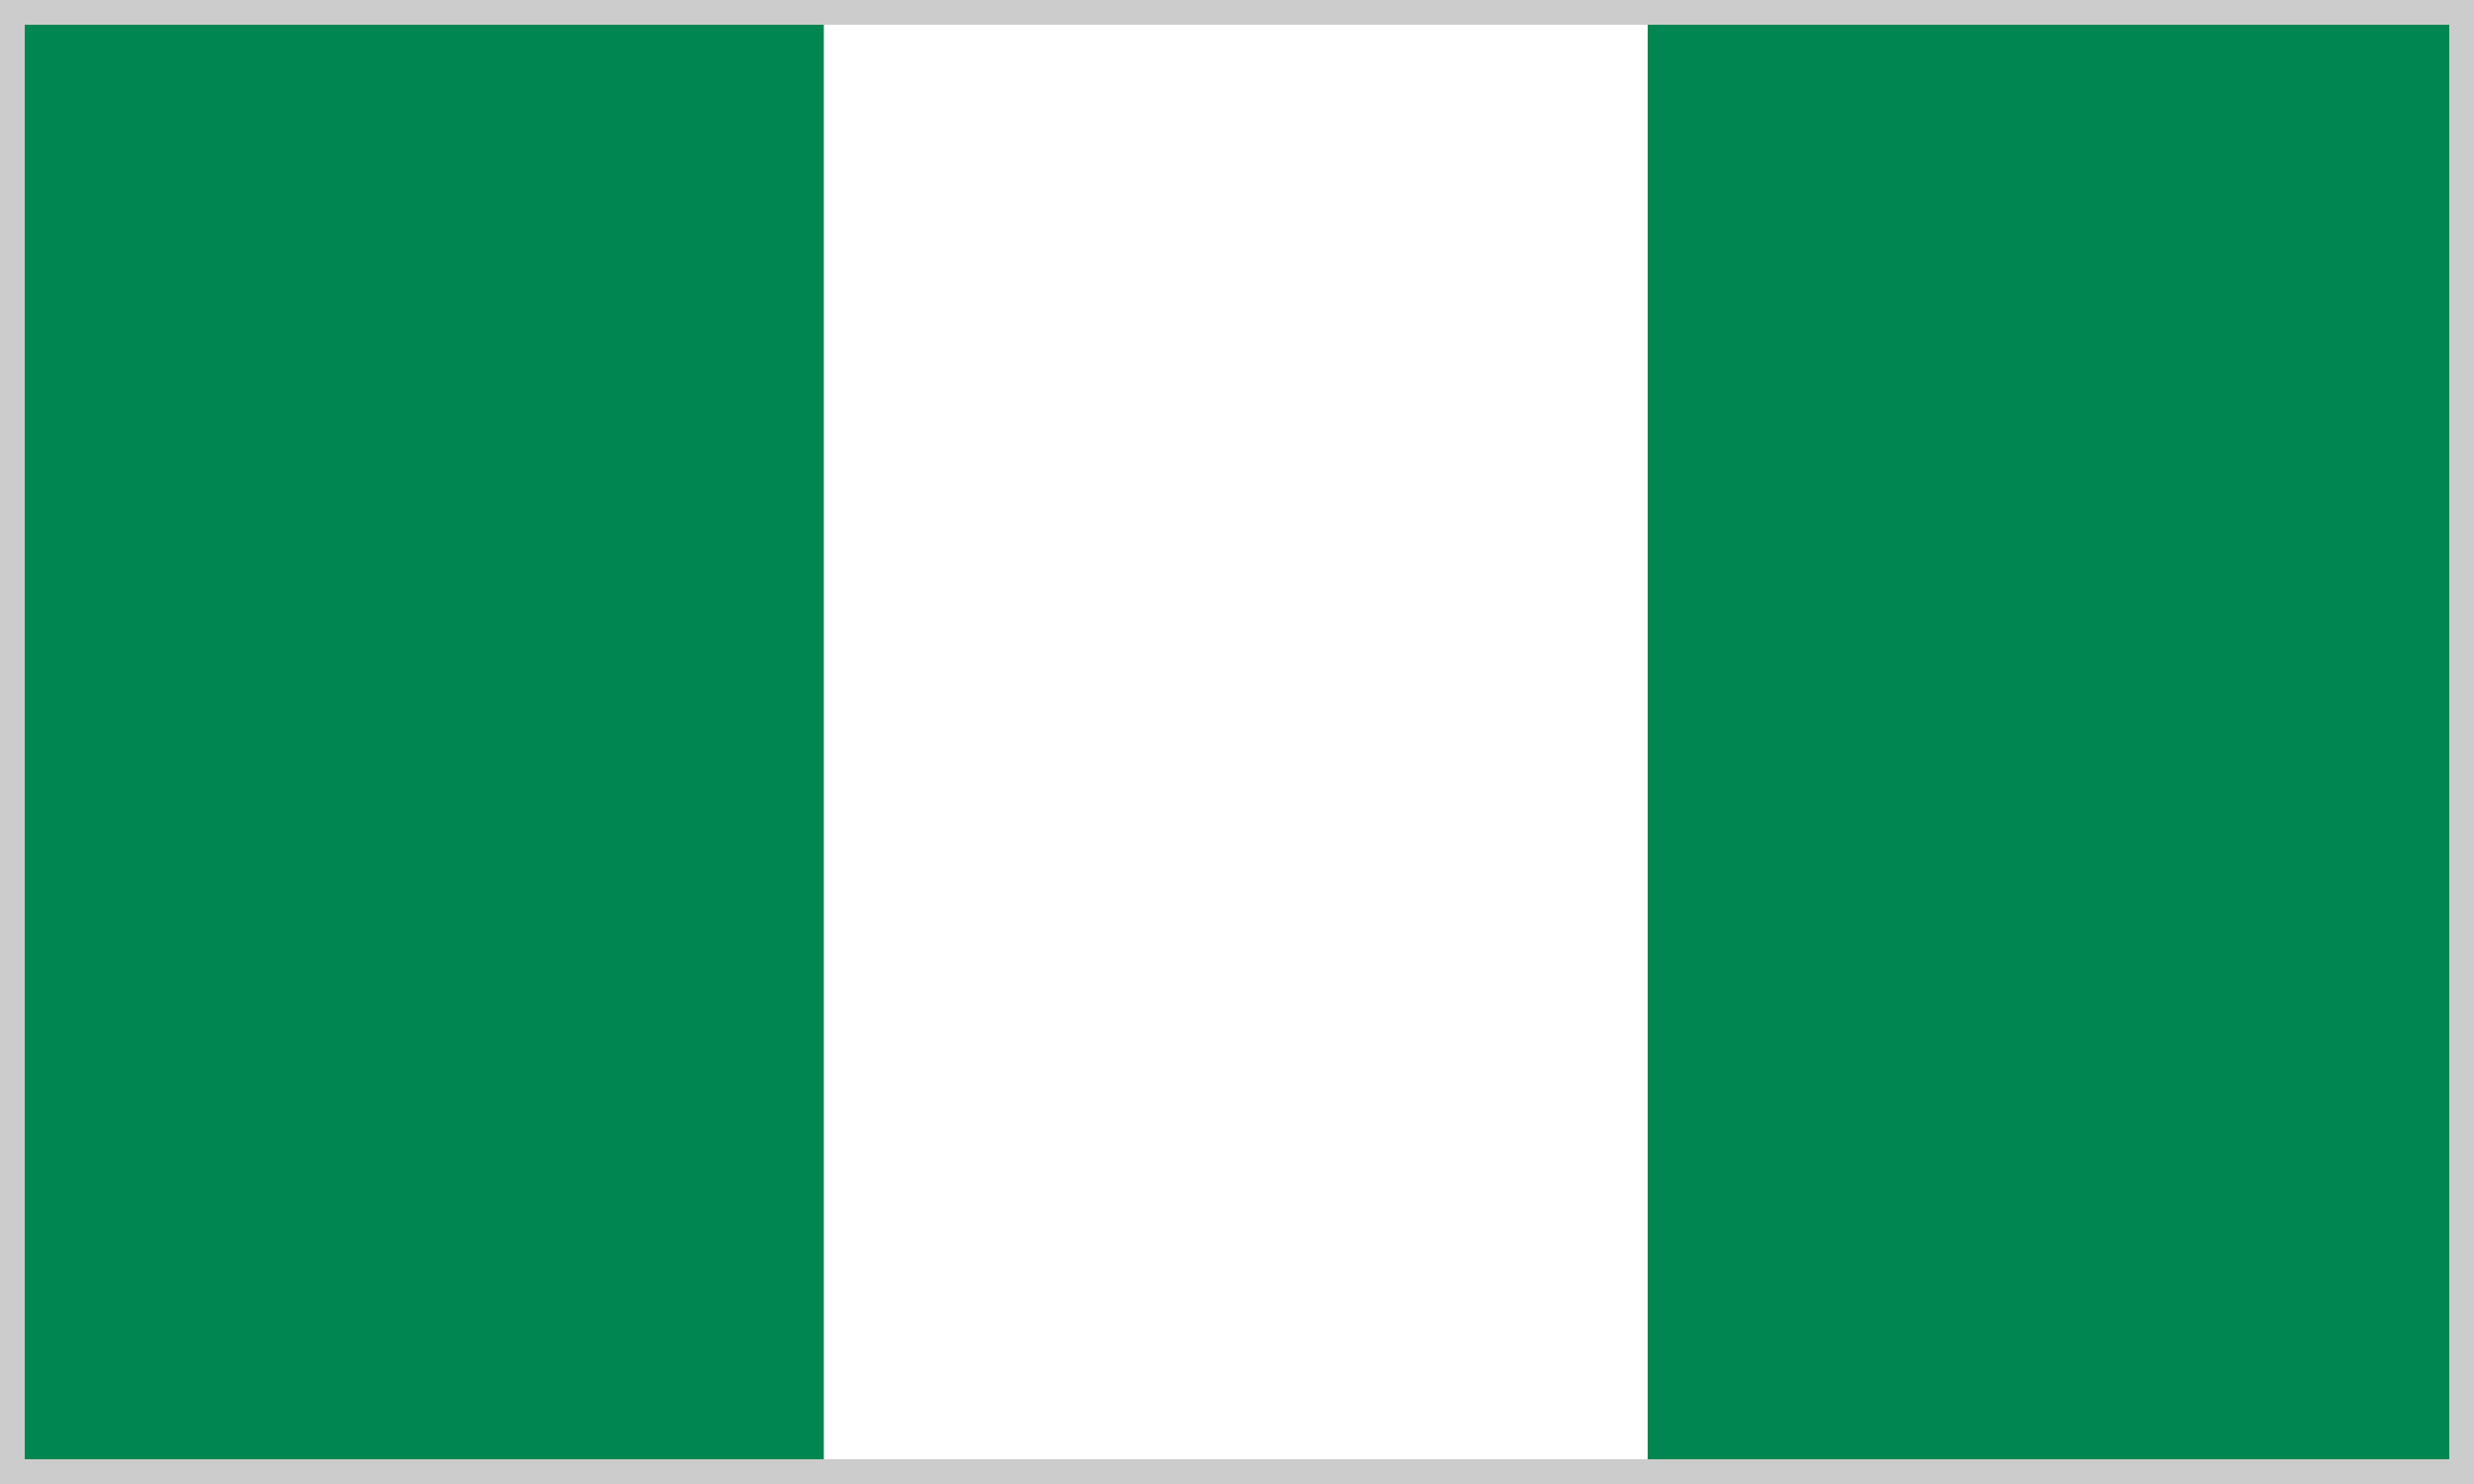
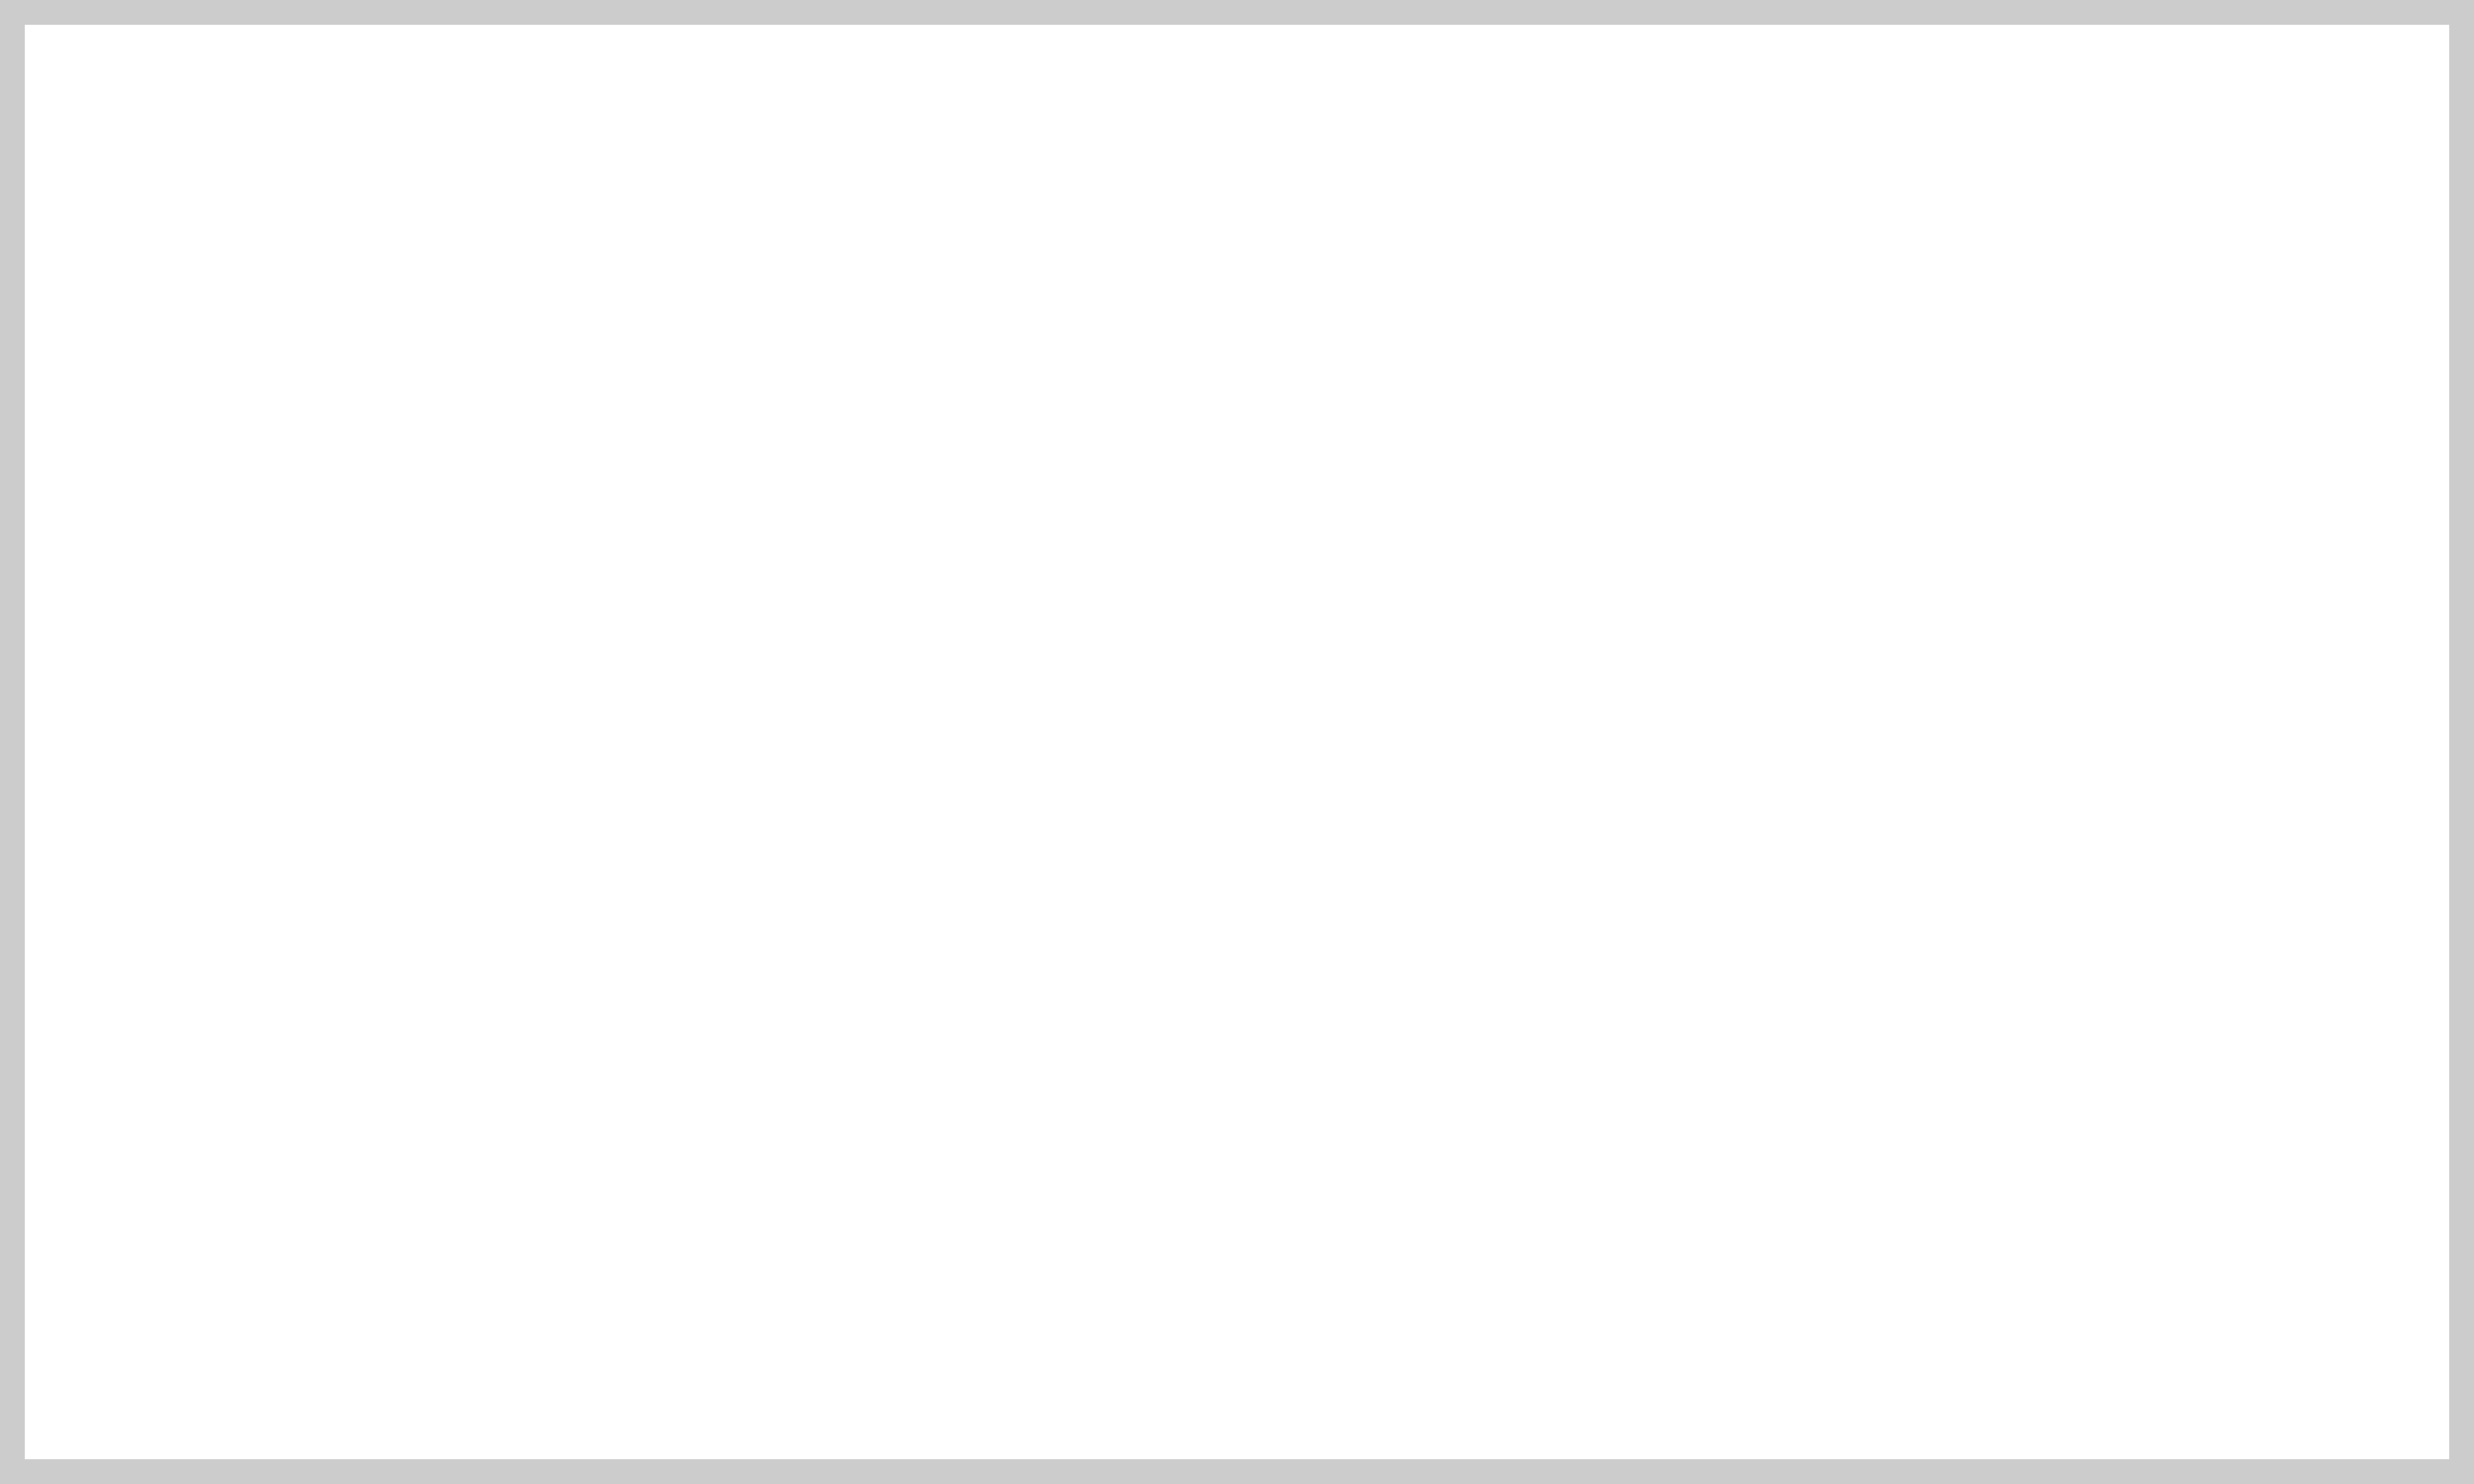
<svg xmlns="http://www.w3.org/2000/svg" id="Layer_1" data-name="Layer 1" width="100" height="60" viewBox="0 0 100 60">
  <defs>
    <style>      .cls-1 {        fill: #008751;      }      .cls-2 {        fill: #fff;      }      .cls-3 {        fill: #ccc;      }    </style>
  </defs>
  <title>ng</title>
-   <path class="cls-1" d="M0,0H100V60H0Z" />
  <path class="cls-2" d="M33.3,0H66.6V60H33.3Z" />
  <path class="cls-3" d="M99,1V59H1V1H99m1-1H0V60H100Z" />
</svg>